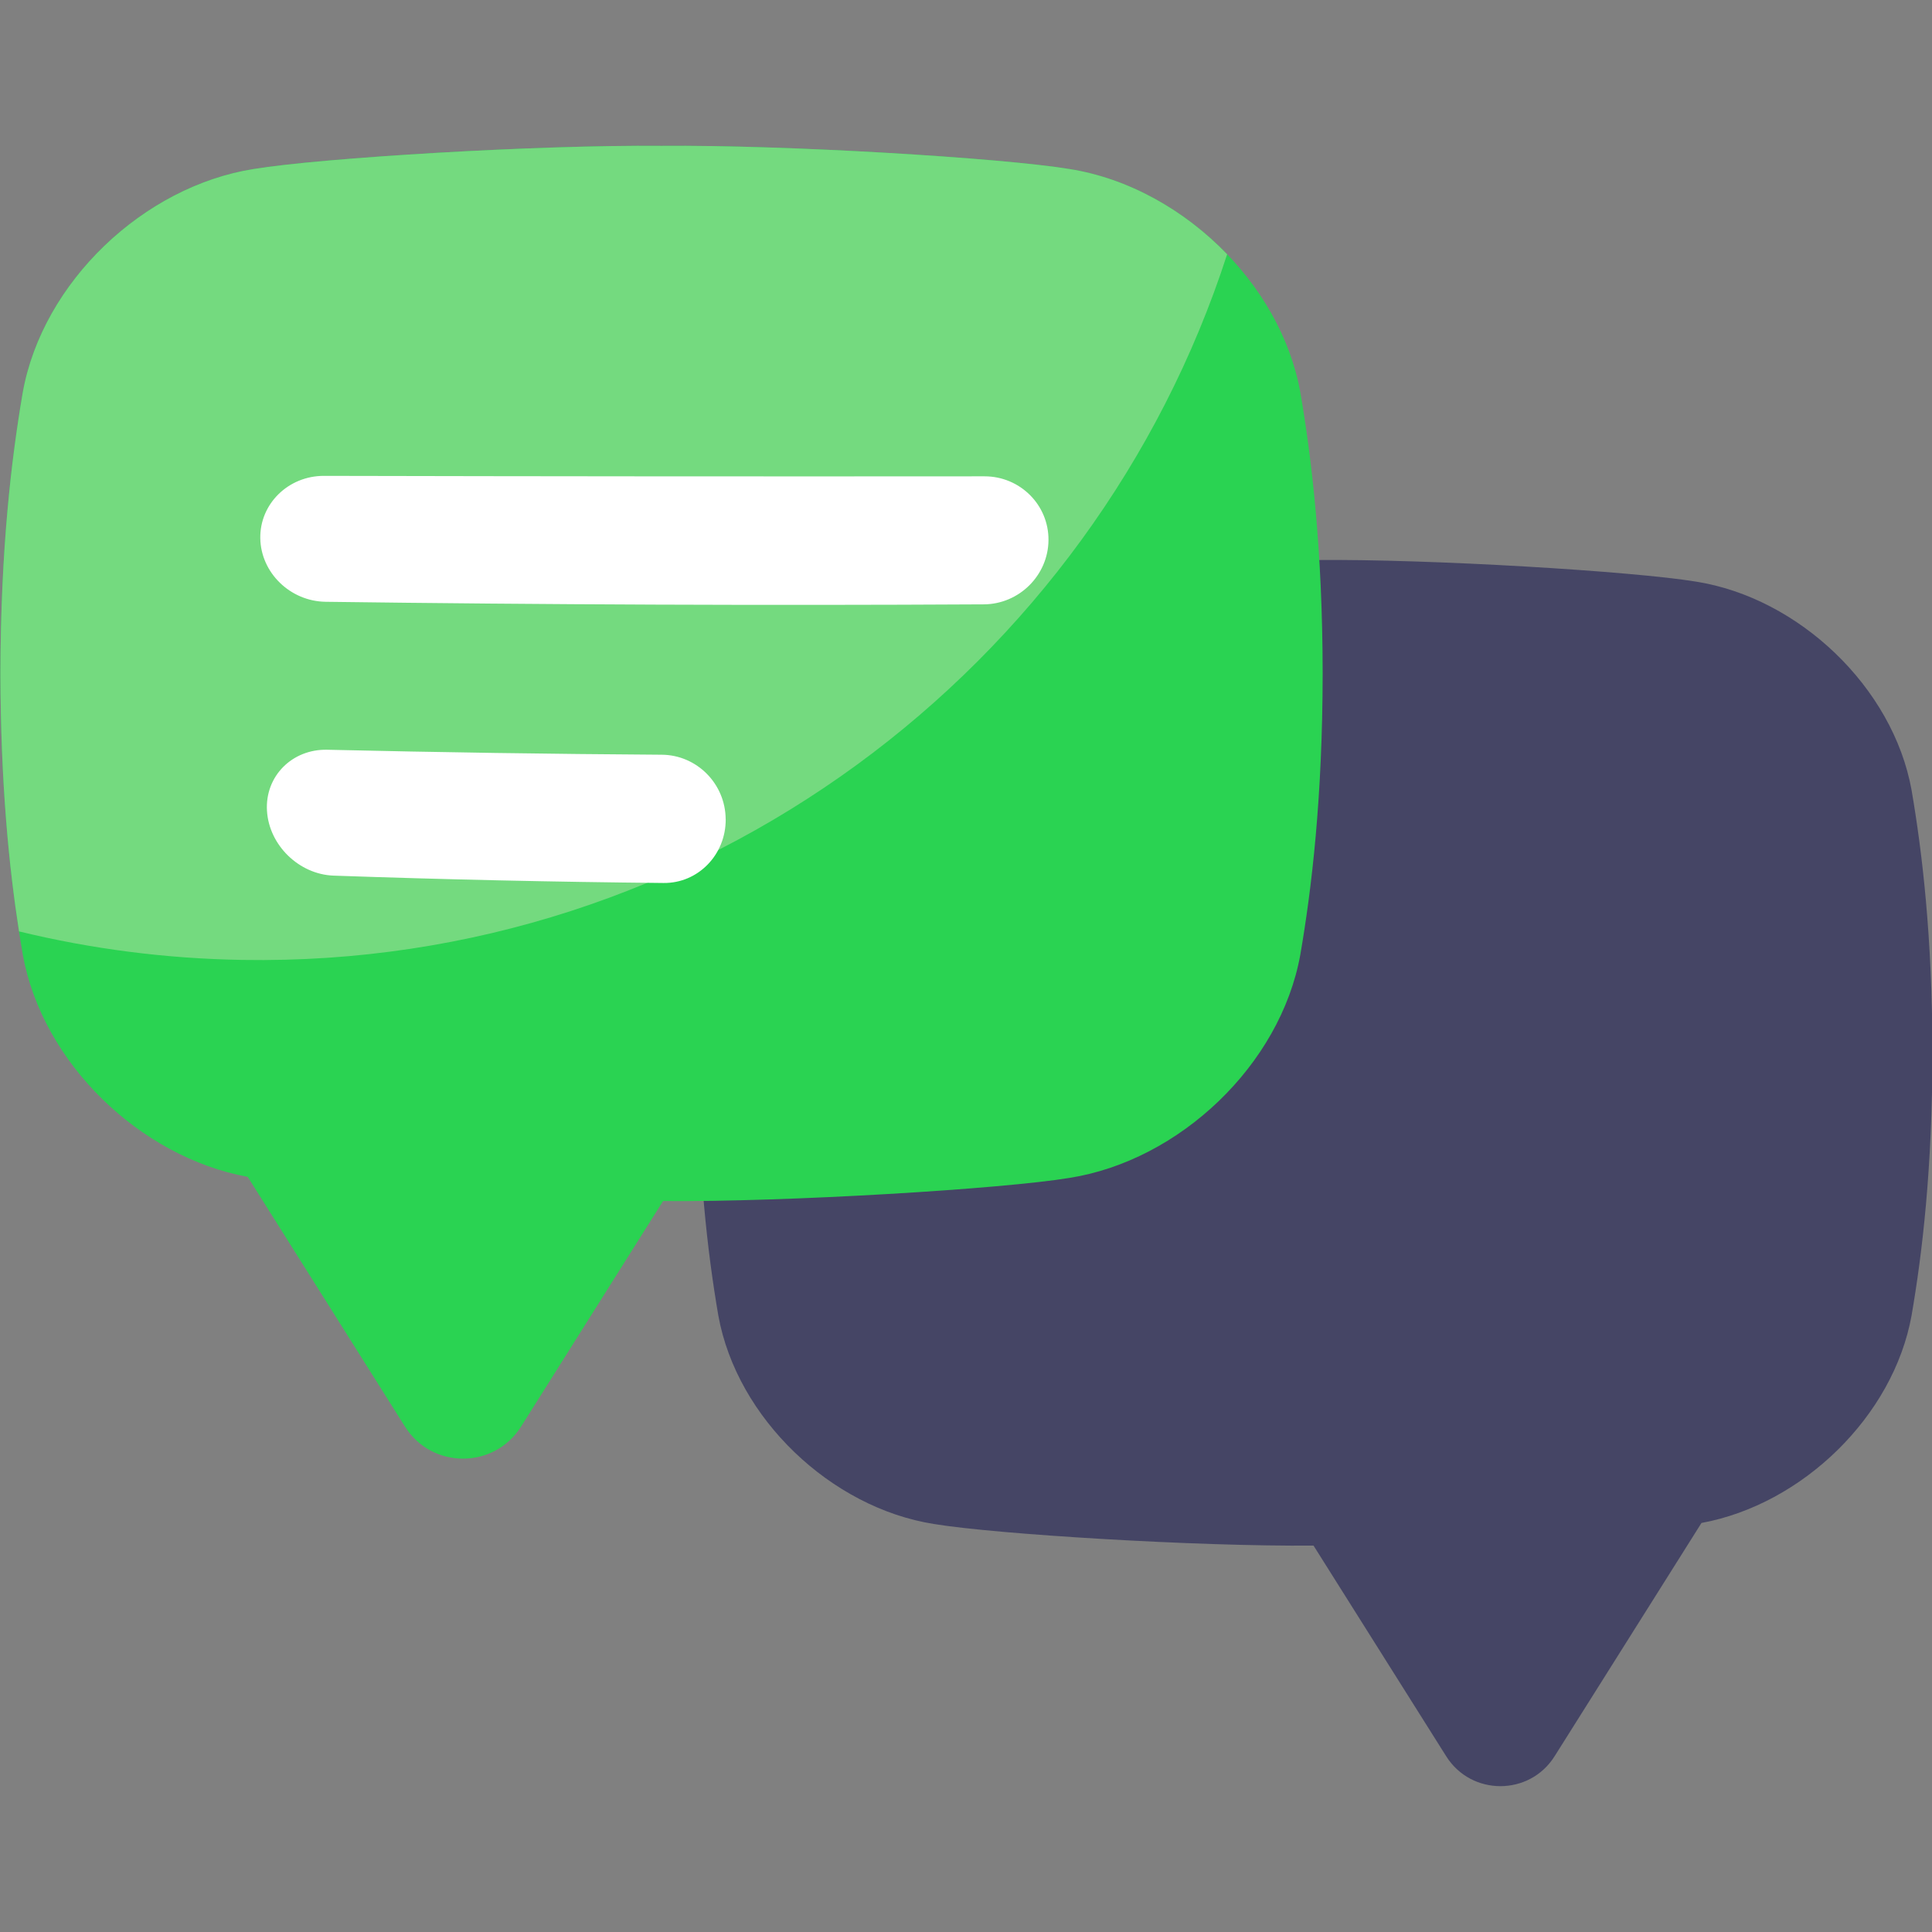
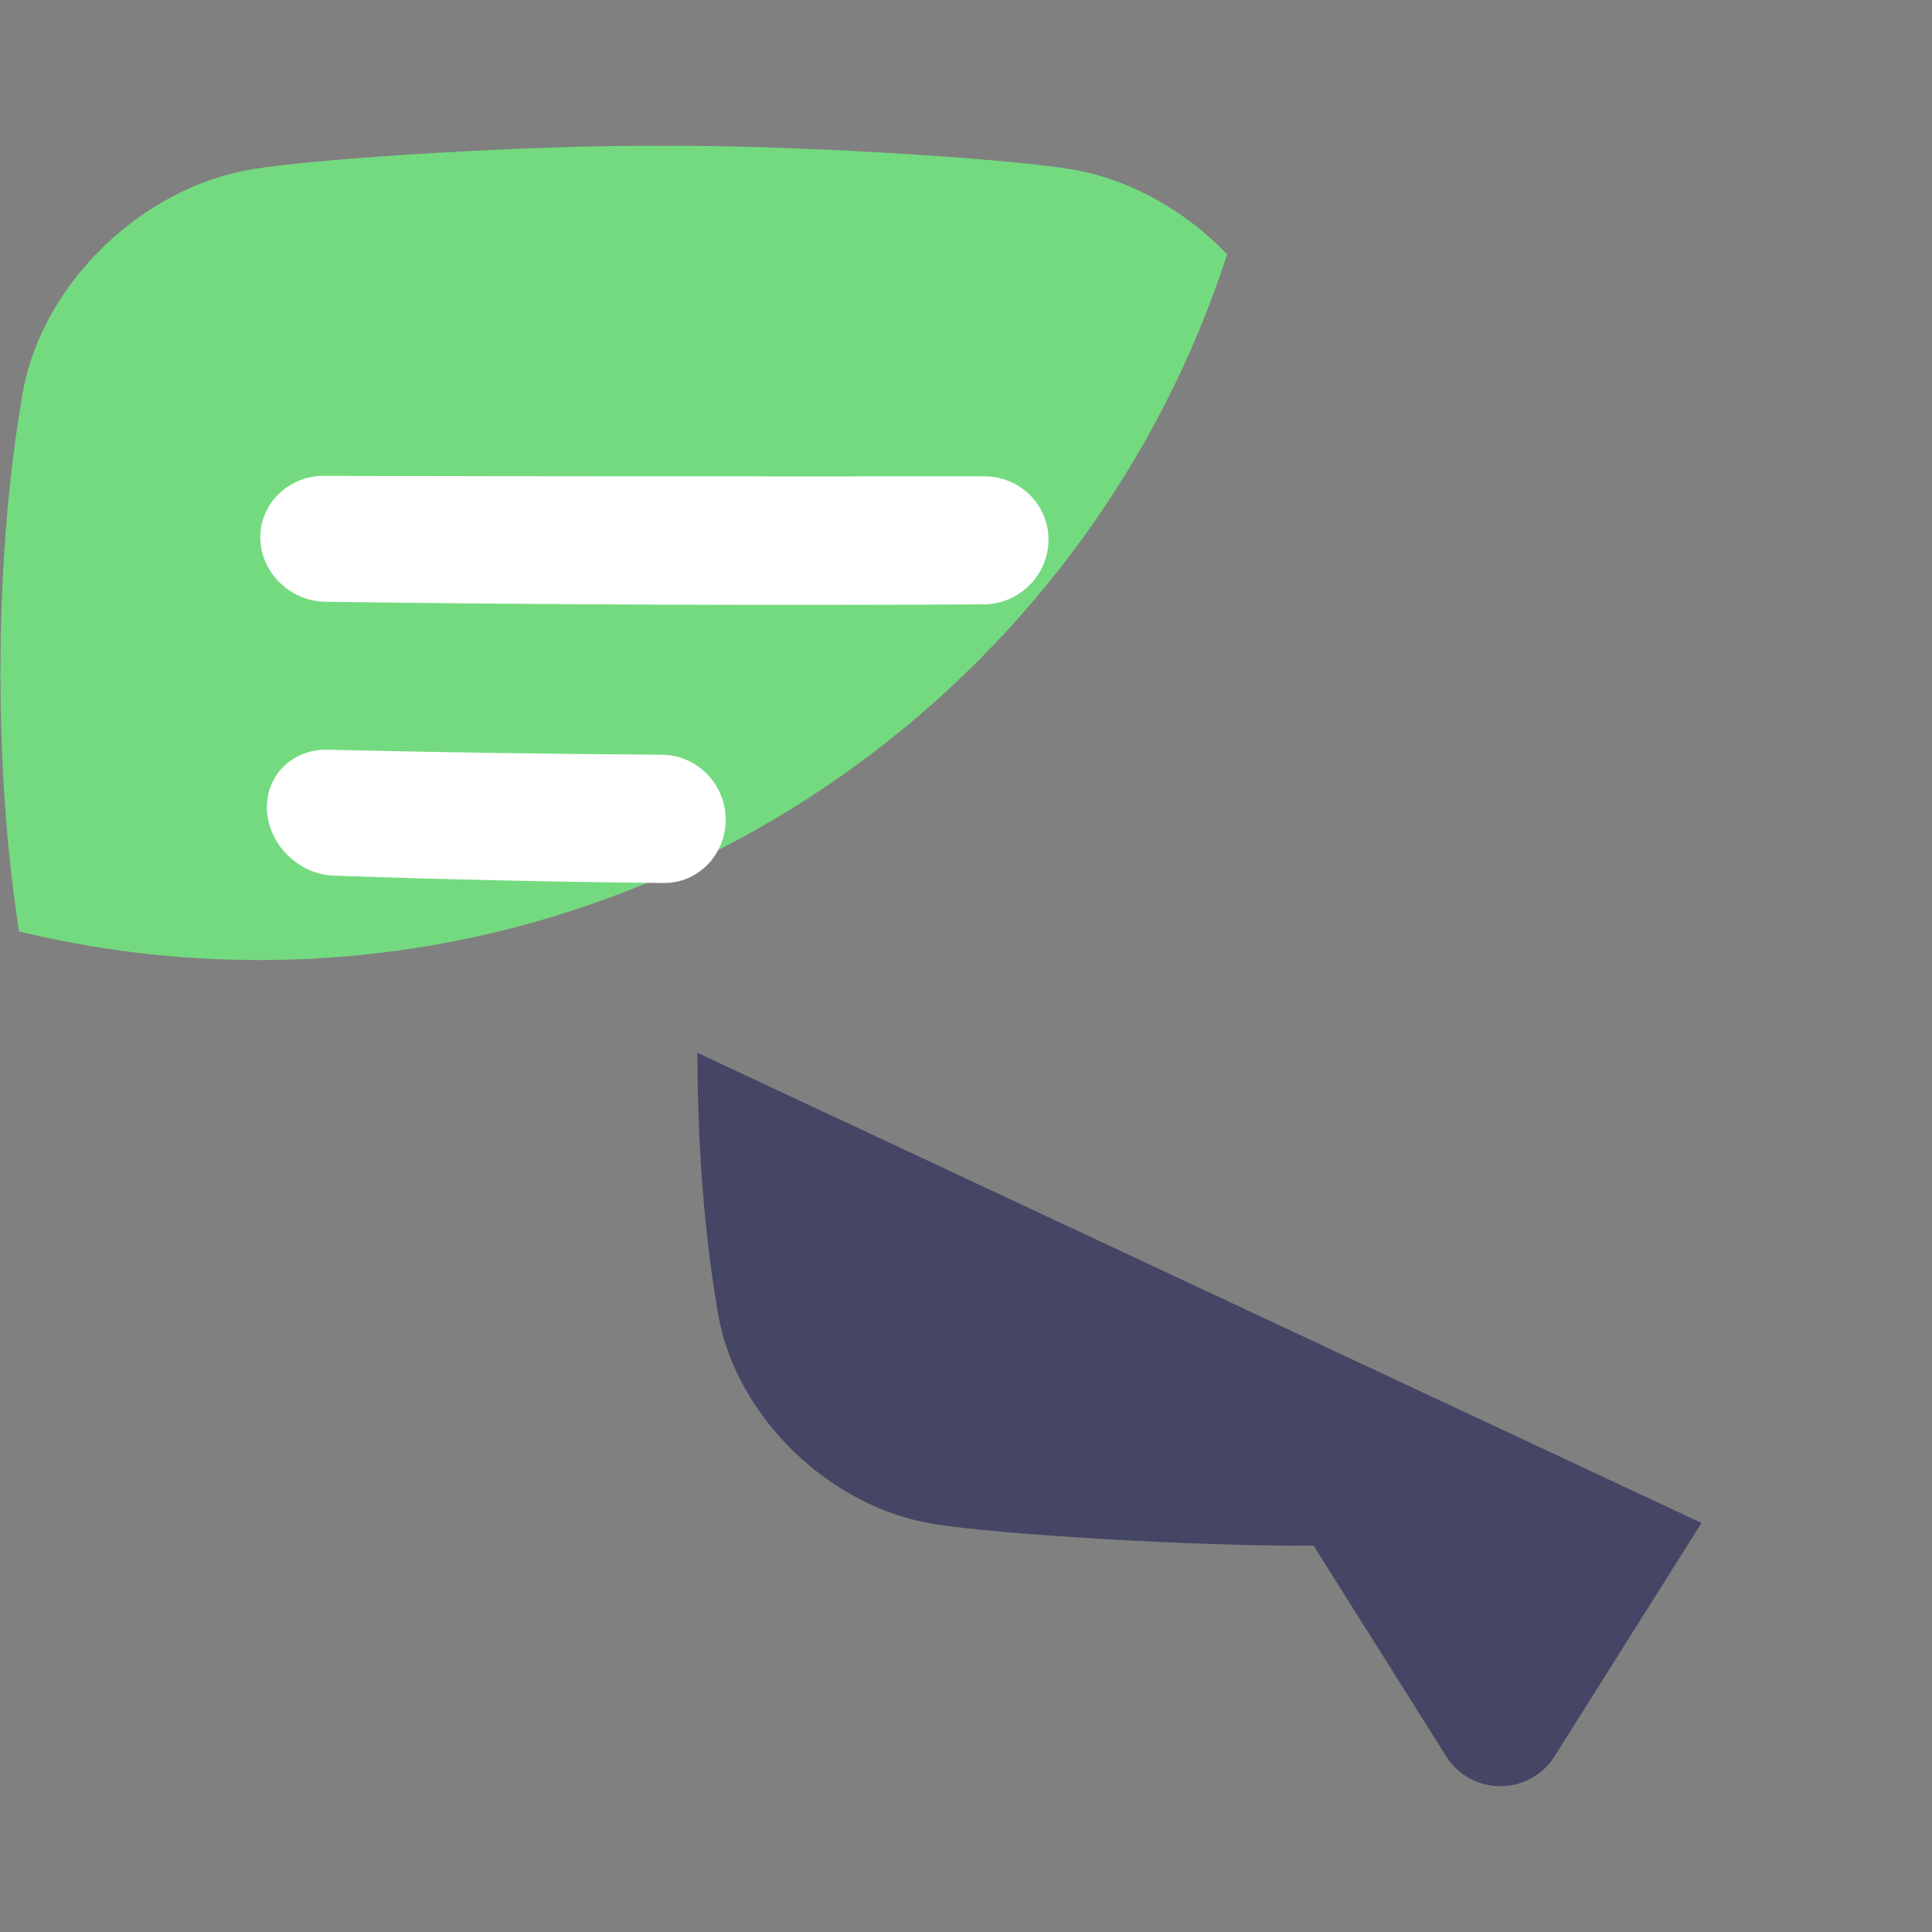
<svg xmlns="http://www.w3.org/2000/svg" version="1.1" width="512" height="512" x="0" y="0" viewBox="0 0 512 512" style="enable-background:new 0 0 512 512" xml:space="preserve">
  <rect x="0" y="0" width="512" height="512" fill="#808080" stroke="none" />
  <g>
-     <path fill="#454565" d="M184.83 279.01c.04 30.71 2.71 53.18 5.54 69.65 4.93 27.22 29.87 50.93 57.16 55.22 16.49 2.72 69.81 5.99 100.57 5.72l35.16 55.83c6.65 10.56 22.07 10.56 28.72 0l38.93-61.83c26.7-4.9 50.83-28.23 55.67-54.95 2.84-16.47 5.51-38.94 5.54-69.65-.04-30.71-2.71-53.18-5.54-69.65-4.93-27.22-29.87-50.93-57.16-55.22-16.56-2.73-70.24-6.02-100.94-5.72-30.7-.29-84.38 2.99-100.94 5.72-27.29 4.29-52.23 28-57.16 55.22-2.84 16.47-5.5 38.94-5.54 69.65z" opacity="1" data-original="#454565" />
-     <path fill="#2AD352" d="M344.59 103.91c-5.28-29.15-31.98-54.53-61.2-59.12-17.73-2.93-75.21-6.44-108.07-6.13-32.86-.31-90.34 3.2-108.07 6.13-29.22 4.59-55.92 29.97-61.2 59.12C3.02 121.54.16 145.6.12 178.48c.04 32.87 2.9 56.93 5.93 74.57 5.18 28.61 31.01 53.58 59.6 58.83l41.68 66.19c7.12 11.31 23.62 11.31 30.75 0l37.64-59.78c32.93.28 90.02-3.21 107.67-6.13 29.22-4.59 55.92-29.97 61.2-59.12 3.04-17.63 5.89-41.69 5.93-74.57-.04-32.87-2.9-56.93-5.93-74.57z" opacity="1" data-original="#2ad352" />
+     <path fill="#454565" d="M184.83 279.01c.04 30.71 2.71 53.18 5.54 69.65 4.93 27.22 29.87 50.93 57.16 55.22 16.49 2.72 69.81 5.99 100.57 5.72l35.16 55.83c6.65 10.56 22.07 10.56 28.72 0l38.93-61.83z" opacity="1" data-original="#454565" />
    <path fill="#74DA7F" d="M325.2 67.38c-11.29-11.74-26.19-20.14-41.81-22.59-17.73-2.93-75.21-6.44-108.07-6.13-32.86-.31-90.34 3.2-108.07 6.13-29.22 4.59-55.92 29.97-61.2 59.12C3.02 121.54.16 145.6.12 178.48c.04 29.17 2.29 51.39 4.92 68.35 19 4.62 38.8 7.22 59.14 7.56 121.53 2.04 225.59-77.41 261.02-187z" opacity="1" data-original="#74da7f" />
    <path fill="#FFFFFF" d="M192.32 217.11c.05 9.4-7.32 16.99-16.47 16.89-29.15-.28-58.3-.93-87.45-1.95-9.15-.33-17.11-8.05-17.65-17.2-.54-9.15 6.67-16.37 15.97-16.16 29.55.69 59.1 1.13 88.65 1.32 9.3.06 16.89 7.7 16.94 17.1zm68.42-56.95c-58.15.32-116.3.09-174.45-.68-9.36-.13-17.16-7.68-17.31-16.83s7.45-16.55 16.85-16.54c58.36.13 116.73.17 175.09.12 9.4 0 17.01 7.56 16.94 16.9s-7.77 16.97-17.13 17.03z" opacity="1" data-original="#ffffff" />
  </g>
</svg>